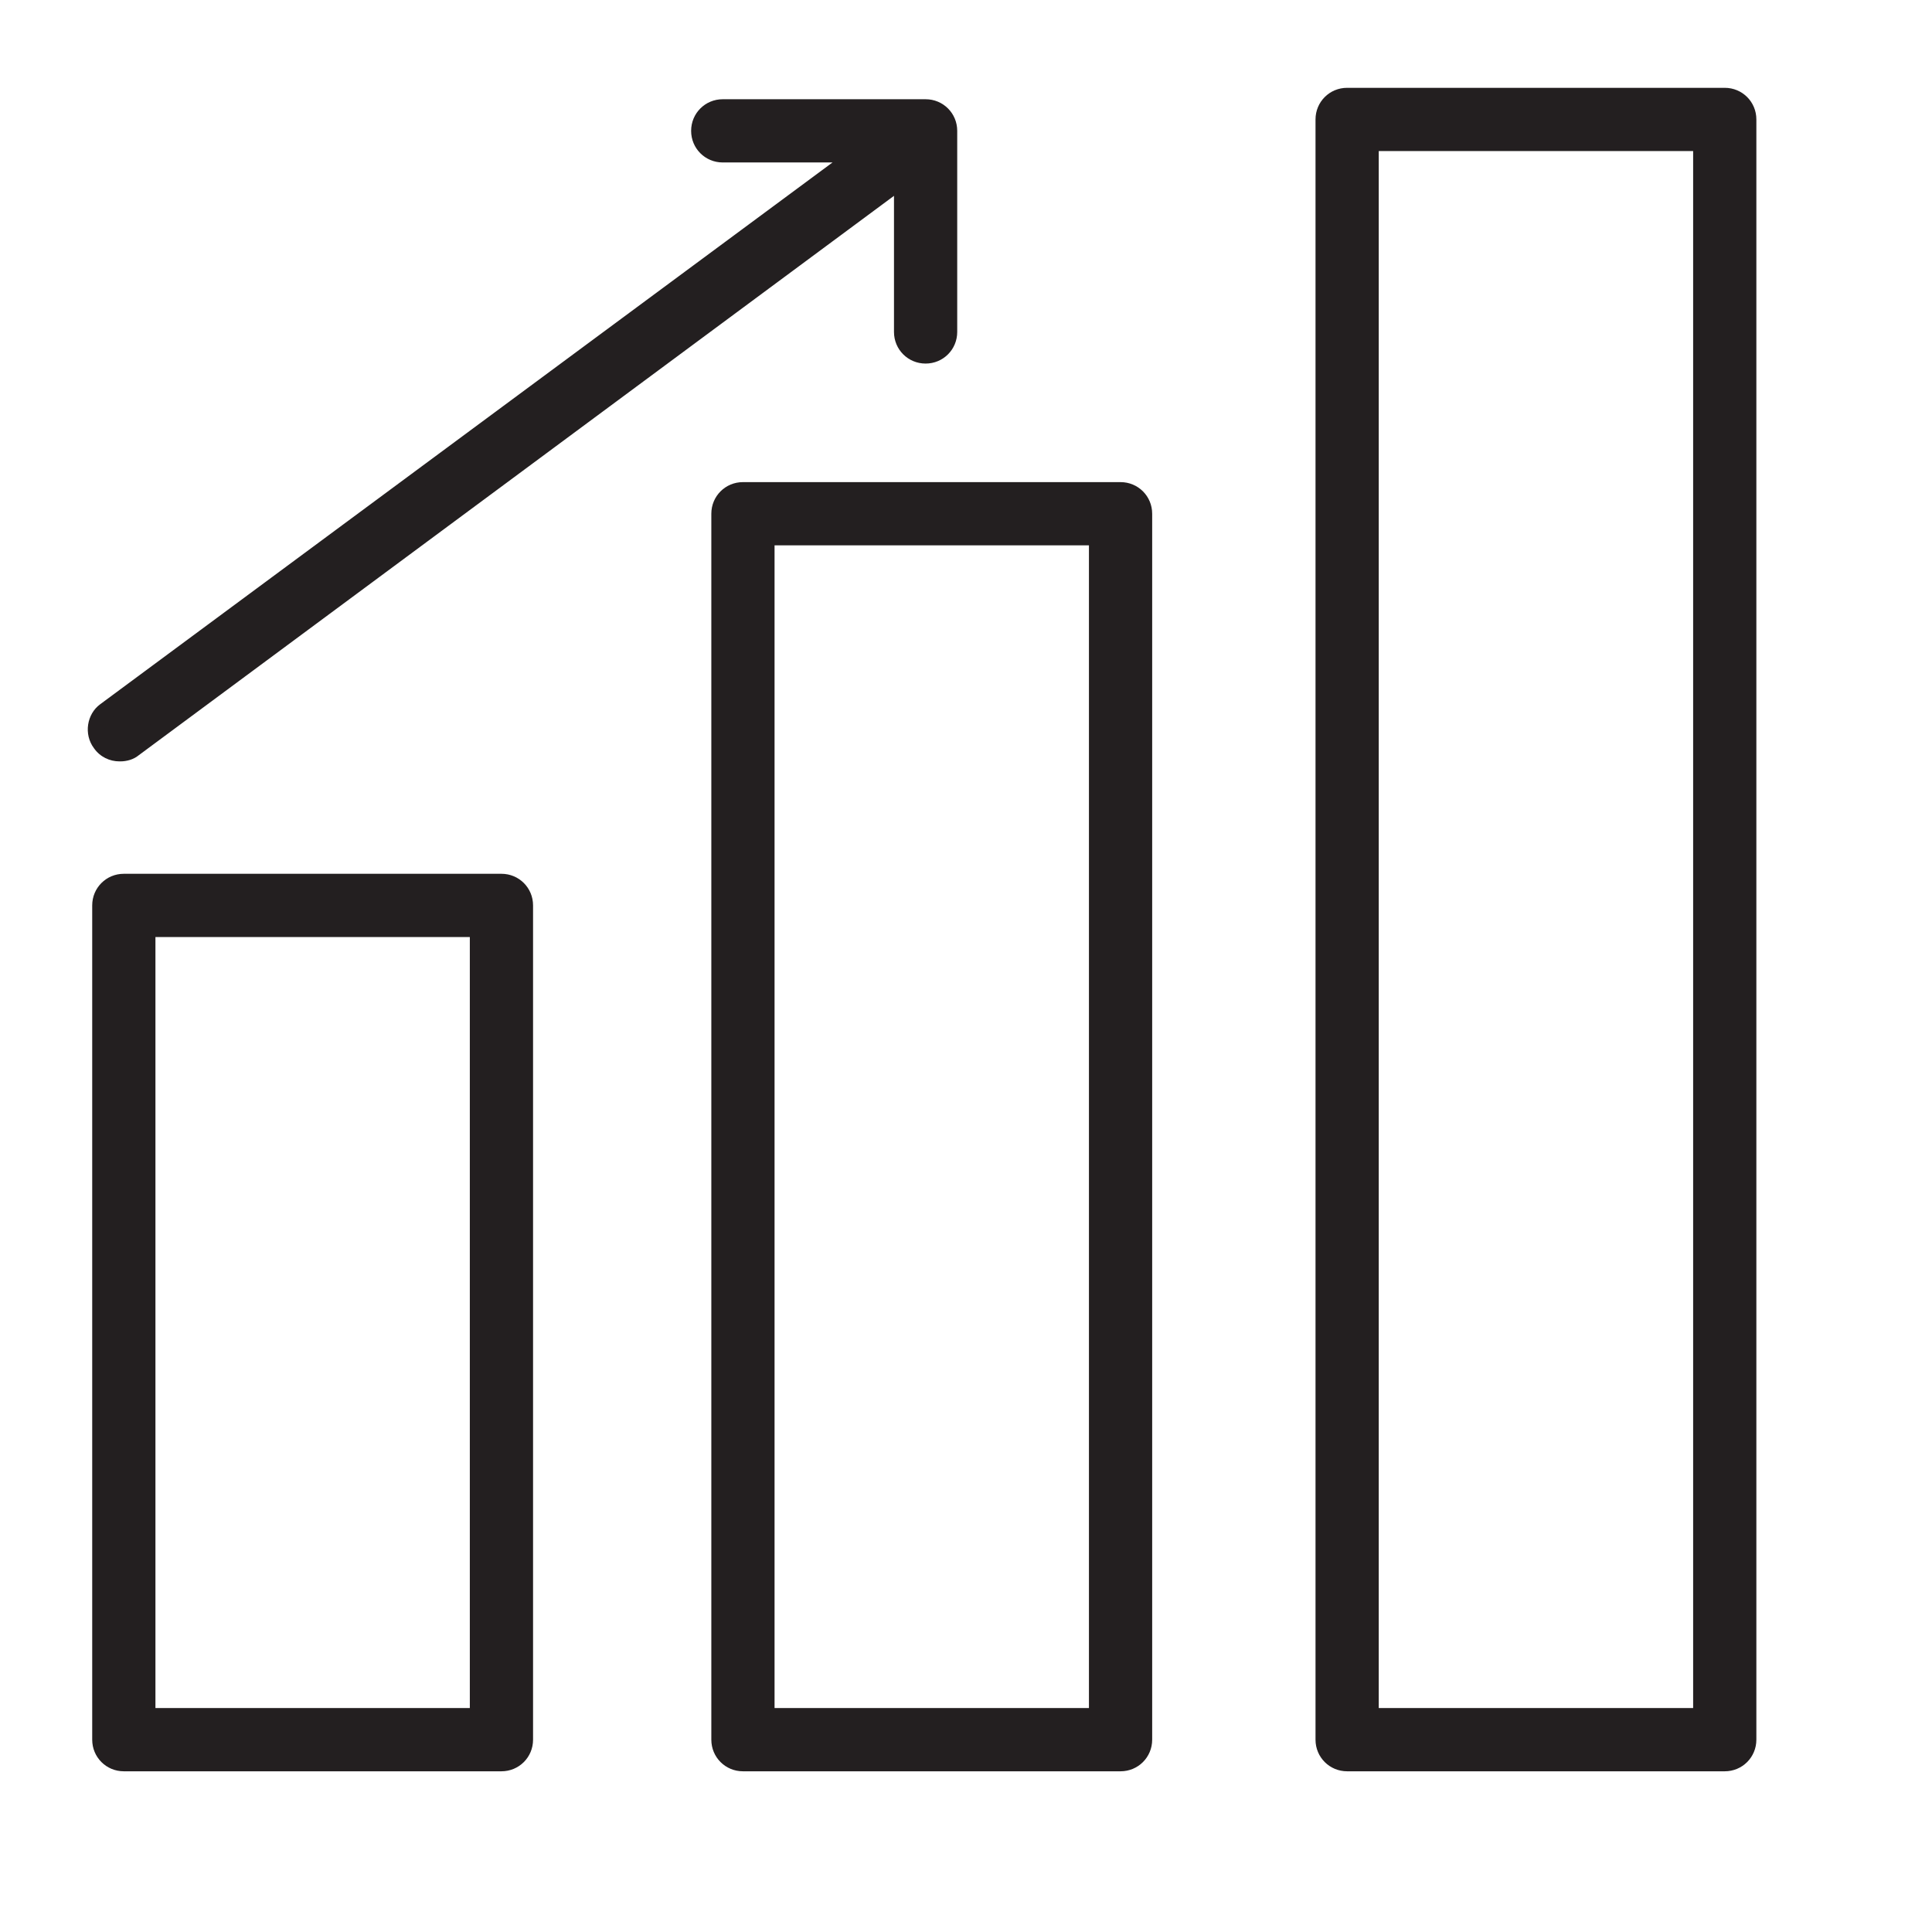
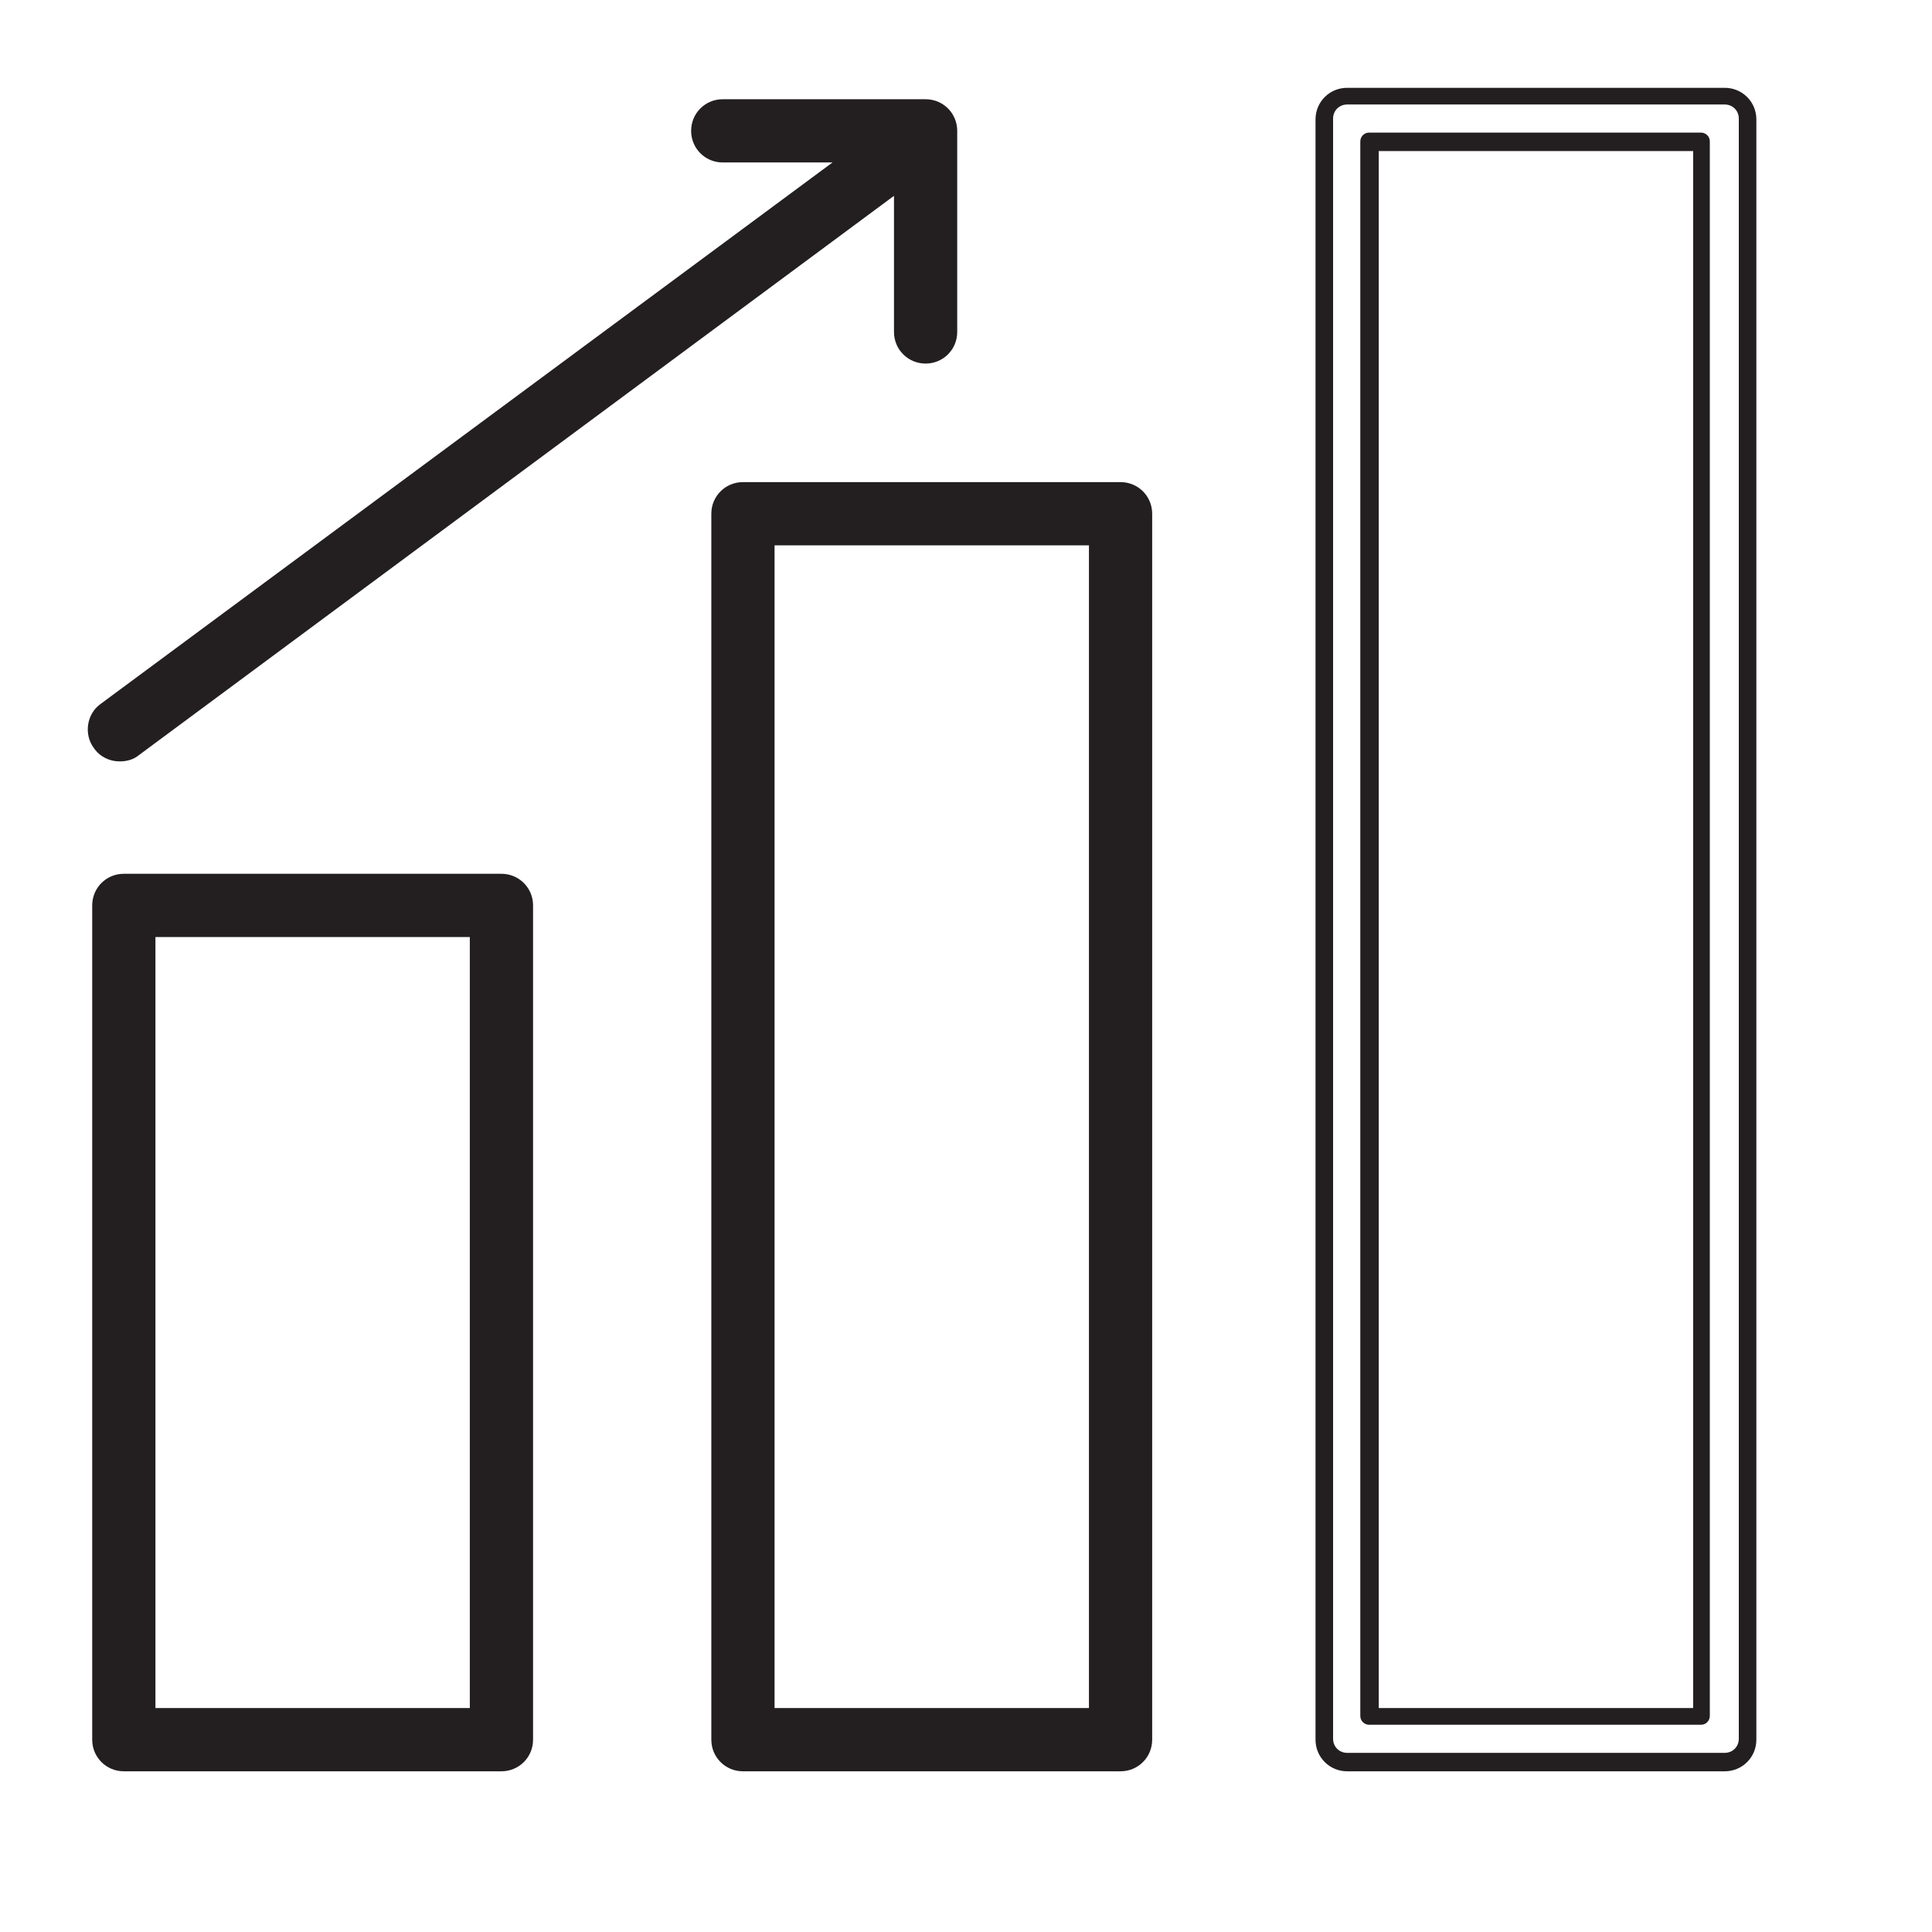
<svg xmlns="http://www.w3.org/2000/svg" width="22" height="22" viewBox="0 0 22 22" fill="none">
  <path d="M5.71 20.07H1.41C1.27 20.07 1.15 19.95 1.15 19.81V10.31C1.15 10.17 1.27 10.05 1.41 10.05H5.71C5.85 10.05 5.97 10.17 5.97 10.31V19.81C5.97 19.95 5.85 20.07 5.71 20.07ZM1.67 19.55H5.45V10.57H1.67V19.55Z" fill="#231F20" />
  <path d="M5.71 20.17H1.41C1.21 20.17 1.05 20.01 1.05 19.81V10.31C1.05 10.11 1.21 9.95 1.41 9.95H5.71C5.91 9.95 6.07 10.11 6.07 10.31V19.81C6.07 20.01 5.91 20.17 5.71 20.17ZM1.41 10.14C1.32 10.14 1.25 10.21 1.25 10.3V19.8C1.25 19.89 1.32 19.96 1.41 19.96H5.71C5.8 19.96 5.87 19.89 5.87 19.8V10.3C5.87 10.21 5.8 10.14 5.71 10.14H1.41ZM5.45 19.64H1.67C1.62 19.64 1.57 19.6 1.57 19.54V10.56C1.57 10.51 1.61 10.46 1.67 10.46H5.45C5.5 10.46 5.55 10.5 5.55 10.56V19.54C5.55 19.59 5.51 19.64 5.45 19.64ZM1.77 19.45H5.35V10.67H1.77V19.45Z" fill="#231F20" />
  <path d="M12.76 20.07H8.46C8.32 20.07 8.2 19.95 8.2 19.81V5.85C8.2 5.71 8.32 5.59 8.46 5.59H12.76C12.9 5.59 13.02 5.71 13.02 5.85V19.81C13.02 19.95 12.9 20.07 12.76 20.07ZM8.72 19.55H12.501V6.11H8.72V19.55Z" fill="#231F20" />
  <path d="M12.76 20.17H8.46C8.26 20.17 8.1 20.01 8.1 19.81V5.85C8.1 5.65 8.26 5.49 8.46 5.49H12.76C12.96 5.49 13.12 5.65 13.12 5.85V19.81C13.12 20.01 12.96 20.17 12.76 20.17ZM8.46 5.68C8.37 5.68 8.3 5.75 8.3 5.84V19.8C8.3 19.89 8.37 19.96 8.46 19.96H12.76C12.85 19.96 12.92 19.89 12.92 19.8V5.84C12.92 5.75 12.85 5.68 12.76 5.68H8.46ZM12.49 19.64H8.71C8.66 19.64 8.61 19.6 8.61 19.54V6.1C8.61 6.05 8.65 6 8.71 6H12.49C12.54 6 12.59 6.04 12.59 6.1V19.54C12.59 19.59 12.55 19.64 12.49 19.64ZM8.82 19.45H12.4V6.21H8.82V19.45Z" fill="#231F20" />
-   <path d="M19.64 20.07H15.341C15.2 20.07 15.08 19.95 15.08 19.81V1.36C15.08 1.22 15.2 1.1 15.341 1.1H19.64C19.78 1.1 19.901 1.22 19.901 1.36V19.81C19.901 19.95 19.78 20.07 19.64 20.07ZM15.6 19.55H19.38V1.62H15.6V19.55Z" fill="#231F20" />
  <path d="M19.64 20.17H15.34C15.14 20.17 14.98 20.01 14.98 19.81V1.36C14.98 1.16 15.14 1 15.34 1H19.64C19.84 1 20 1.16 20 1.36V19.81C20 20.01 19.84 20.17 19.64 20.17ZM15.34 1.19C15.25 1.19 15.18 1.26 15.18 1.35V19.8C15.18 19.89 15.25 19.96 15.34 19.96H19.64C19.73 19.96 19.8 19.89 19.8 19.8V1.35C19.8 1.26 19.73 1.19 19.64 1.19H15.34ZM19.37 19.64H15.59C15.54 19.64 15.49 19.6 15.49 19.54V1.61C15.49 1.56 15.53 1.51 15.59 1.51H19.37C19.42 1.51 19.47 1.55 19.47 1.61V19.54C19.47 19.59 19.43 19.64 19.37 19.64ZM15.7 19.45H19.28V1.72H15.7V19.45Z" fill="#231F20" />
  <path d="M7.97 1.49C7.97 1.63 8.09 1.75 8.23 1.75H9.78L1.2 8.1C1.08 8.19 1.06 8.35 1.15 8.47C1.24 8.59 1.4 8.61 1.52 8.52L10.28 2.03V3.78C10.28 3.92 10.4 4.04 10.54 4.04C10.68 4.04 10.8 3.92 10.8 3.78V1.49C10.8 1.35 10.68 1.23 10.54 1.23H8.23C8.09 1.23 7.97 1.35 7.97 1.49Z" fill="#231F20" />
  <path d="M1.36 8.67C1.25 8.67 1.14 8.62 1.07 8.52C0.95 8.36 0.99 8.13 1.14 8.02L9.48 1.85H8.23C8.03 1.85 7.87 1.69 7.87 1.49C7.87 1.29 8.03 1.13 8.23 1.13H10.54C10.74 1.13 10.9 1.29 10.9 1.49V3.78C10.9 3.98 10.74 4.14 10.54 4.14C10.34 4.14 10.18 3.98 10.18 3.78V2.23L1.58 8.6C1.52 8.65 1.44 8.67 1.37 8.67H1.36ZM8.23 1.33C8.14 1.33 8.07 1.4 8.07 1.49C8.07 1.58 8.14 1.65 8.23 1.65H9.78C9.78 1.65 9.86 1.68 9.87 1.72C9.88 1.76 9.87 1.8 9.84 1.83L1.26 8.18C1.19 8.23 1.17 8.34 1.23 8.41C1.28 8.48 1.39 8.5 1.46 8.44L10.22 1.95C10.22 1.95 10.29 1.92 10.32 1.95C10.35 1.97 10.37 2 10.37 2.04V3.79C10.37 3.88 10.44 3.95 10.53 3.95C10.62 3.95 10.69 3.88 10.69 3.79V1.5C10.69 1.41 10.62 1.34 10.53 1.34H8.22L8.23 1.33Z" fill="#231F20" />
</svg>